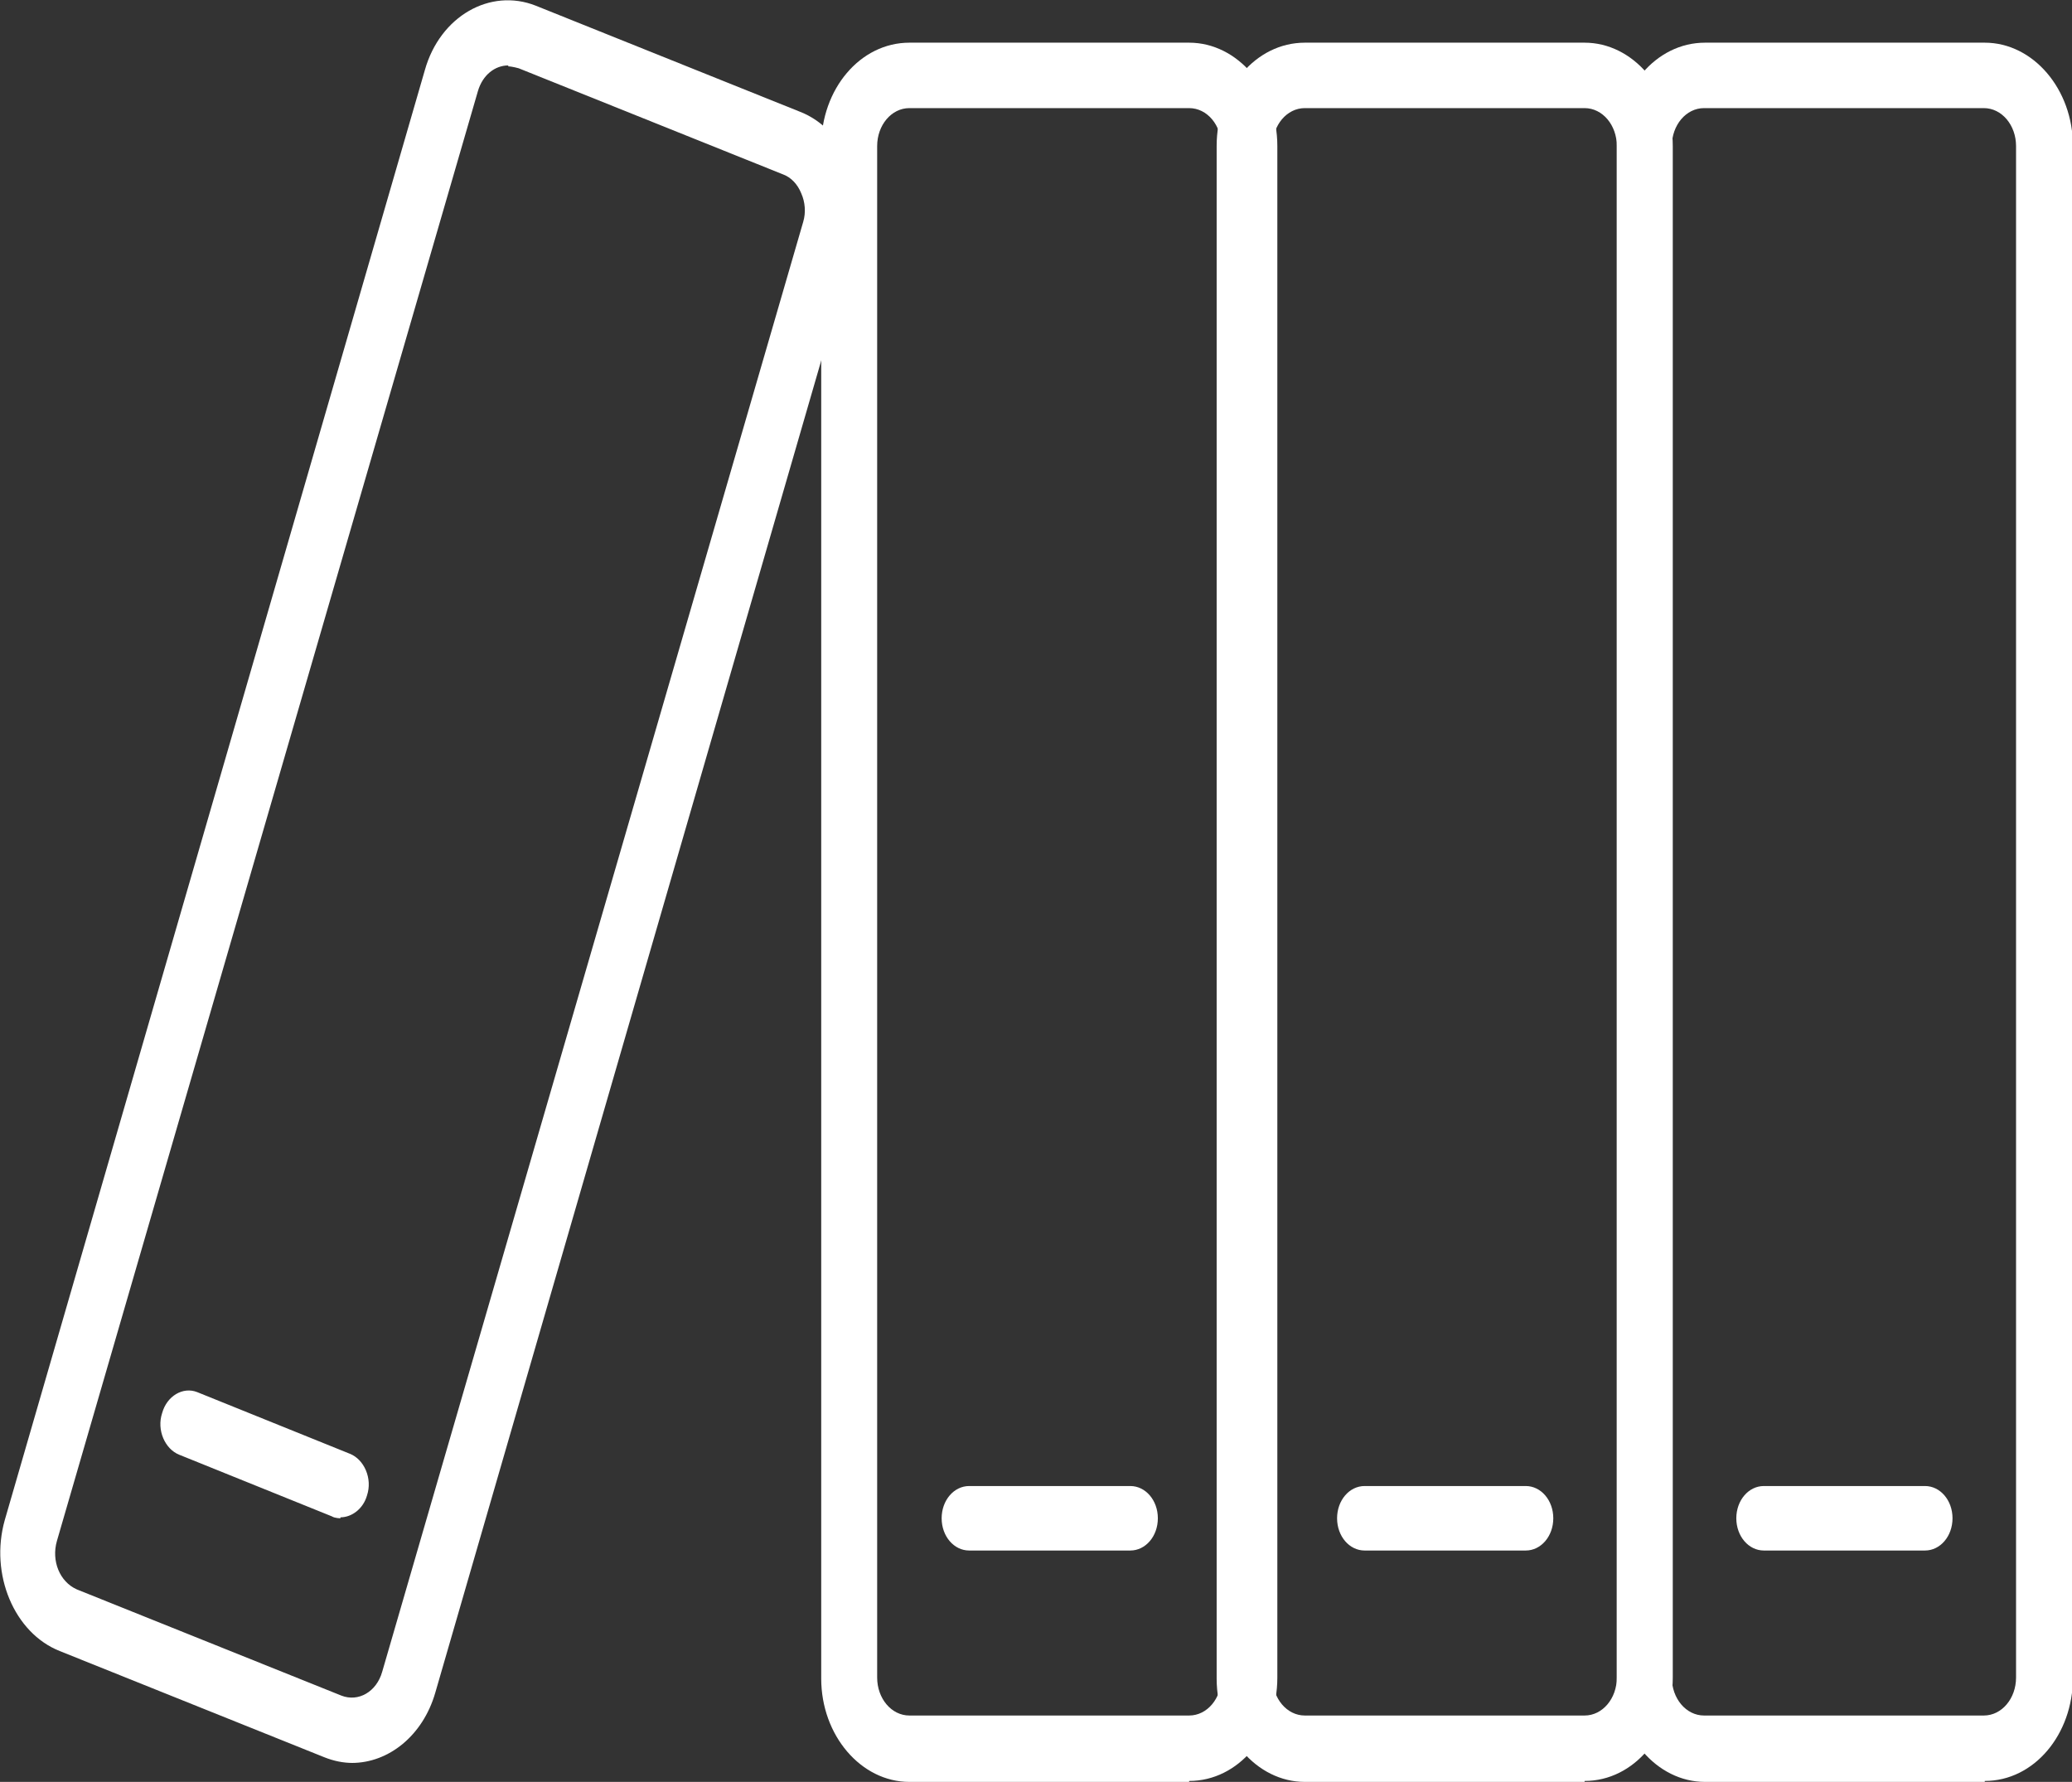
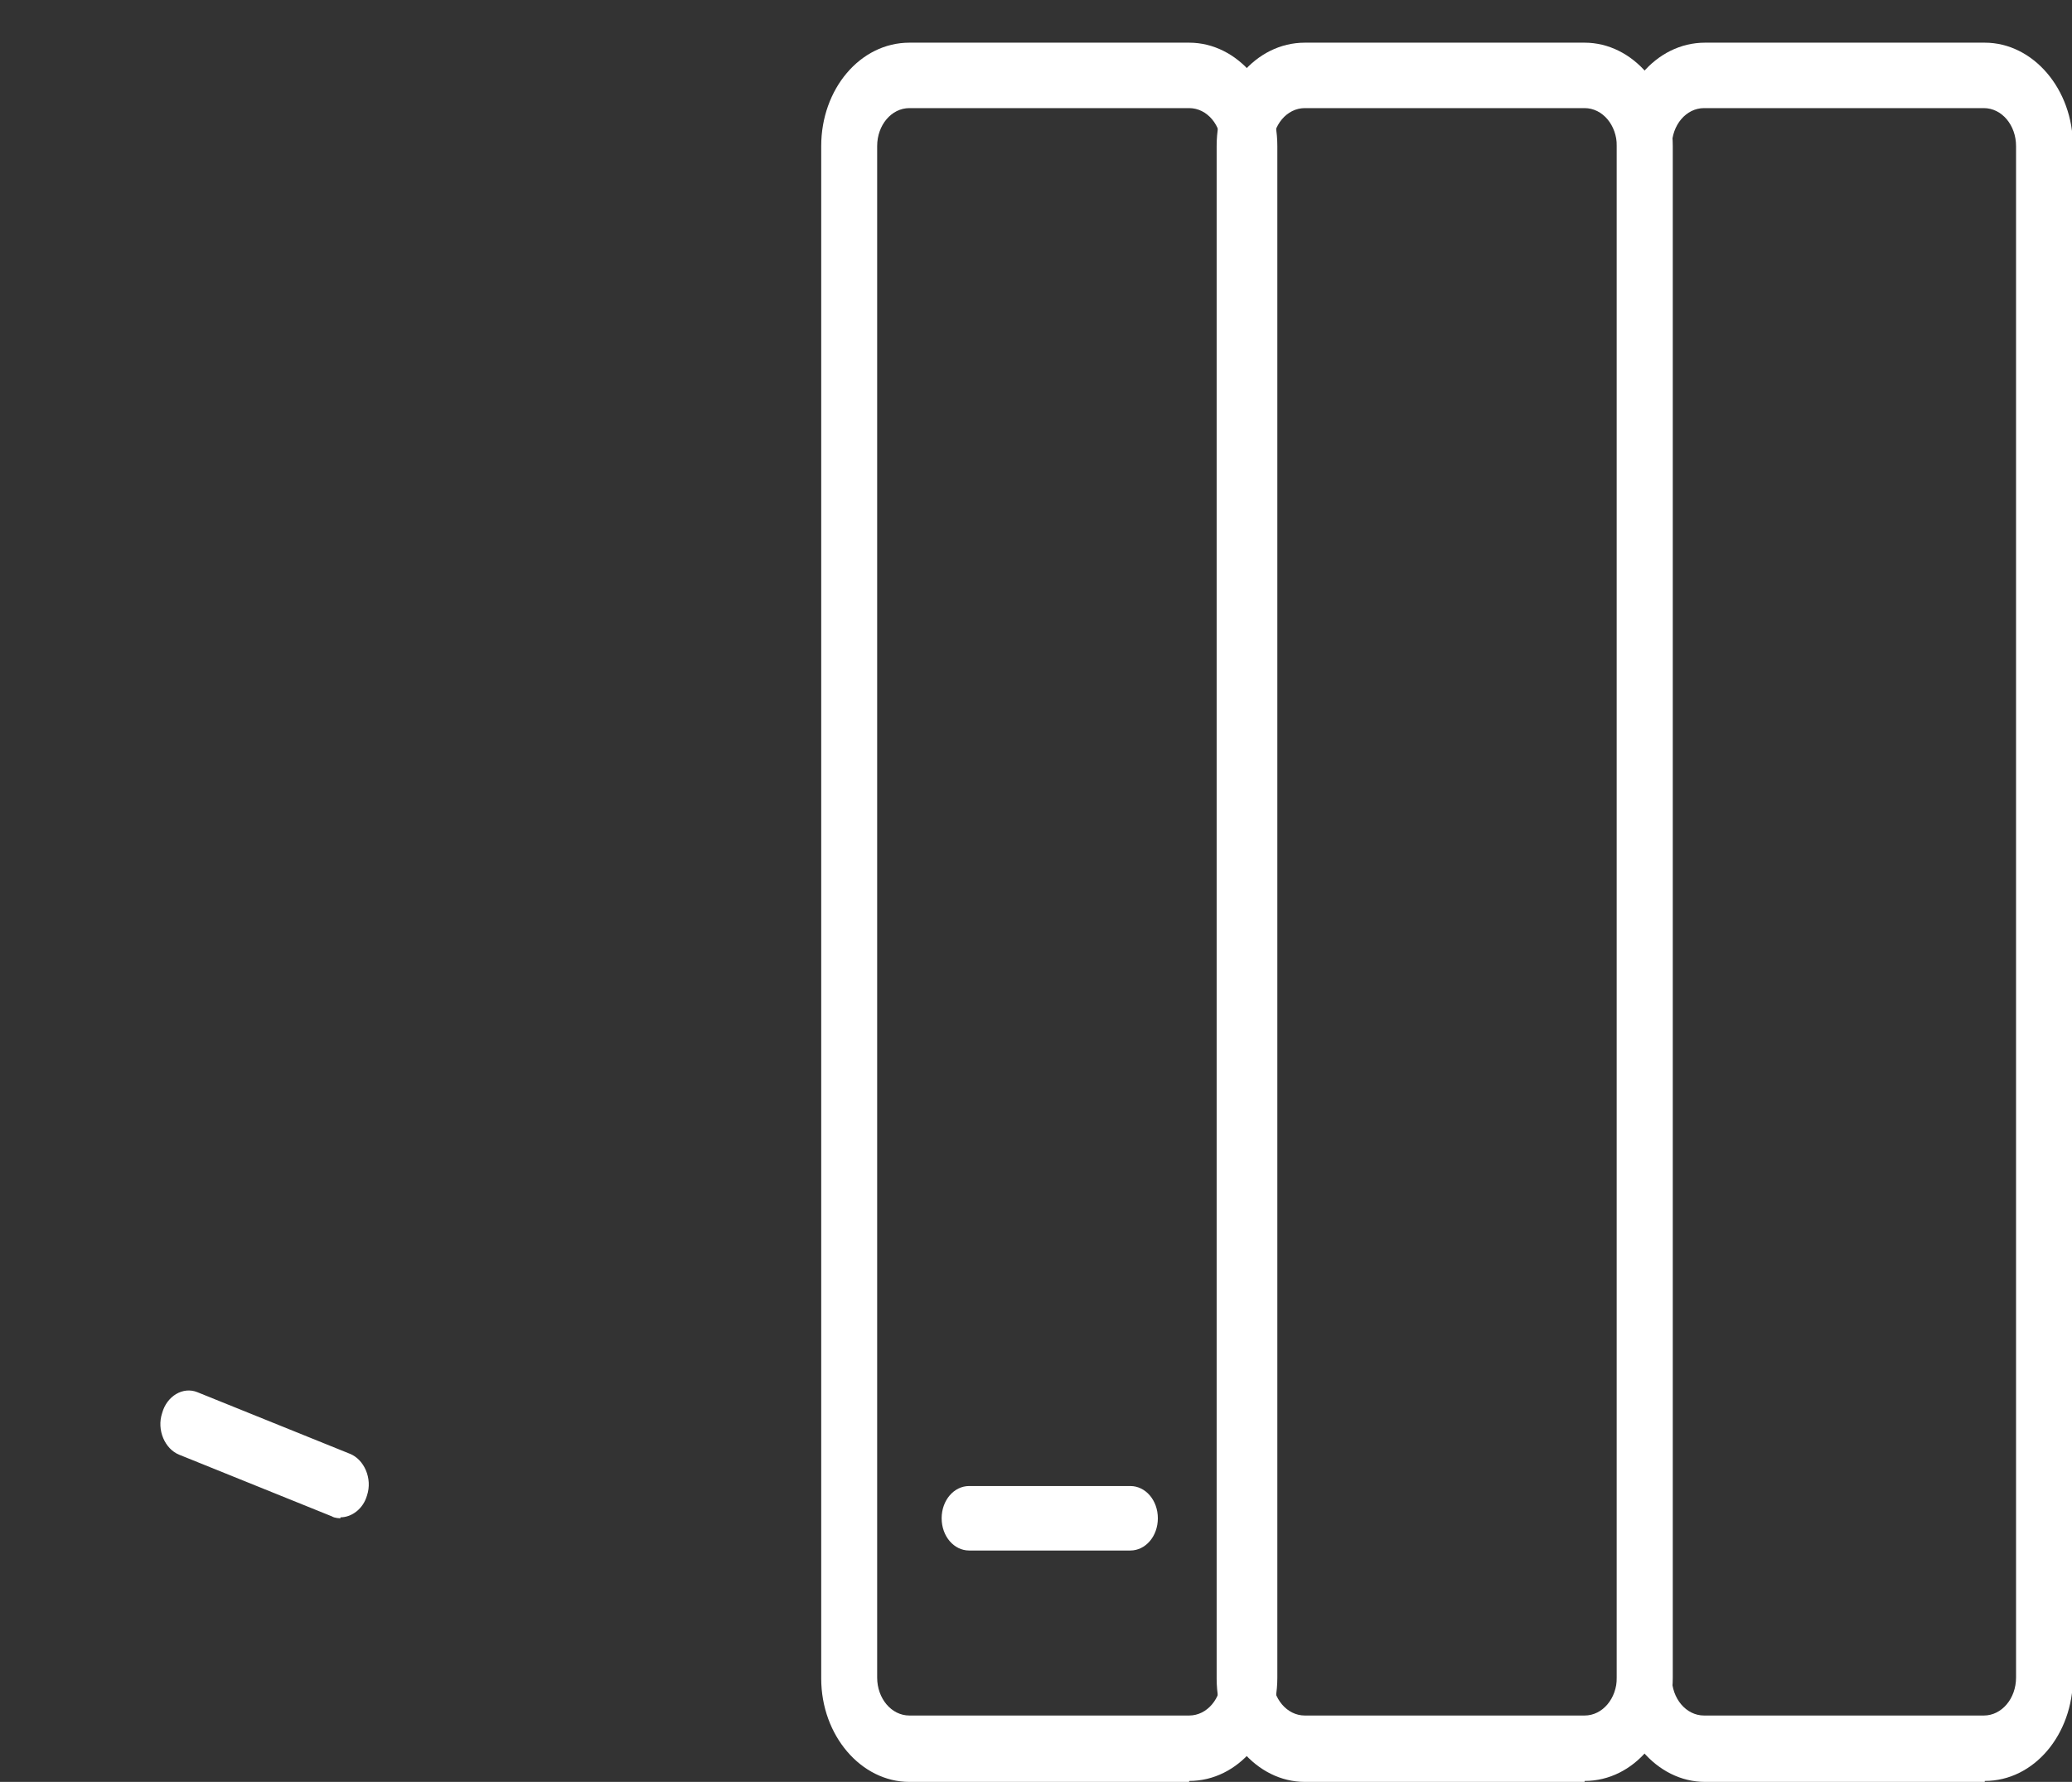
<svg xmlns="http://www.w3.org/2000/svg" id="Layer_2" data-name="Layer 2" viewBox="0 0 21.85 18.79">
  <rect x="0" y="0" width="21.85" height="18.79" fill="#333333" stroke="none" />
  <defs>
    <style>
      .cls-1 {
        fill: #fff;
      }
    </style>
  </defs>
  <g id="Layer_1-2" data-name="Layer 1">
    <g>
      <g>
        <path class="cls-1" d="M20.93,18.79h-2.95c-.51,0-.93-.49-.93-1.09V1.54c0-.6.41-1.09.93-1.09h2.95c.51,0,.93.49.93,1.09v16.15c0,.6-.41,1.09-.93,1.09ZM17.97,1.14c-.19,0-.34.18-.34.4v16.15c0,.22.15.4.34.4h2.95c.19,0,.34-.18.34-.4V1.54c0-.22-.15-.4-.34-.4h-2.95Z" />
-         <path class="cls-1" d="M20.3,16.35h-1.7c-.16,0-.29-.15-.29-.34s.13-.34.29-.34h1.7c.16,0,.29.15.29.34s-.13.34-.29.34Z" />
      </g>
      <g>
        <path class="cls-1" d="M16.71,18.79h-2.95c-.51,0-.93-.49-.93-1.09V1.54c0-.6.41-1.09.93-1.09h2.95c.51,0,.93.49.93,1.09v16.15c0,.6-.41,1.09-.93,1.09ZM13.76,1.14c-.19,0-.34.18-.34.4v16.15c0,.22.15.4.34.4h2.95c.19,0,.34-.18.34-.4V1.54c0-.22-.15-.4-.34-.4h-2.95Z" />
-         <path class="cls-1" d="M16.09,16.35h-1.7c-.16,0-.29-.15-.29-.34s.13-.34.29-.34h1.7c.16,0,.29.15.29.34s-.13.34-.29.34Z" />
      </g>
      <g>
        <path class="cls-1" d="M12.54,18.79h-2.95c-.51,0-.93-.49-.93-1.09V1.54c0-.6.41-1.09.93-1.09h2.95c.51,0,.93.49.93,1.09v16.15c0,.6-.41,1.09-.93,1.09ZM9.59,1.14c-.19,0-.34.18-.34.4v16.15c0,.22.15.4.34.4h2.95c.19,0,.34-.18.34-.4V1.54c0-.22-.15-.4-.34-.4h-2.95Z" />
        <path class="cls-1" d="M11.92,16.35h-1.7c-.16,0-.29-.15-.29-.34s.13-.34.29-.34h1.7c.16,0,.29.15.29.34s-.13.34-.29.34Z" />
      </g>
      <g>
-         <path class="cls-1" d="M3.72,18.59c-.1,0-.2-.02-.3-.06l-2.79-1.12c-.48-.19-.74-.81-.58-1.38L4.48.74c.16-.57.69-.87,1.17-.68l2.79,1.12c.23.09.42.29.53.55.11.26.12.56.05.83l-4.43,15.29c-.13.45-.49.74-.88.74ZM5.36.69c-.14,0-.27.1-.32.27L.6,16.25c-.06.21.03.43.21.51h0l2.79,1.12c.18.07.37-.04.43-.25L8.47,2.34c.03-.1.02-.21-.02-.3-.04-.1-.11-.17-.19-.2l-2.79-1.12s-.07-.02-.11-.02Z" />
        <path class="cls-1" d="M3.59,16.01s-.06,0-.09-.02l-1.61-.65c-.15-.06-.24-.26-.18-.44.05-.18.22-.28.37-.22l1.61.65c.15.06.24.26.18.44-.04.14-.16.23-.28.23Z" />
      </g>
    </g>
  </g>
</svg>